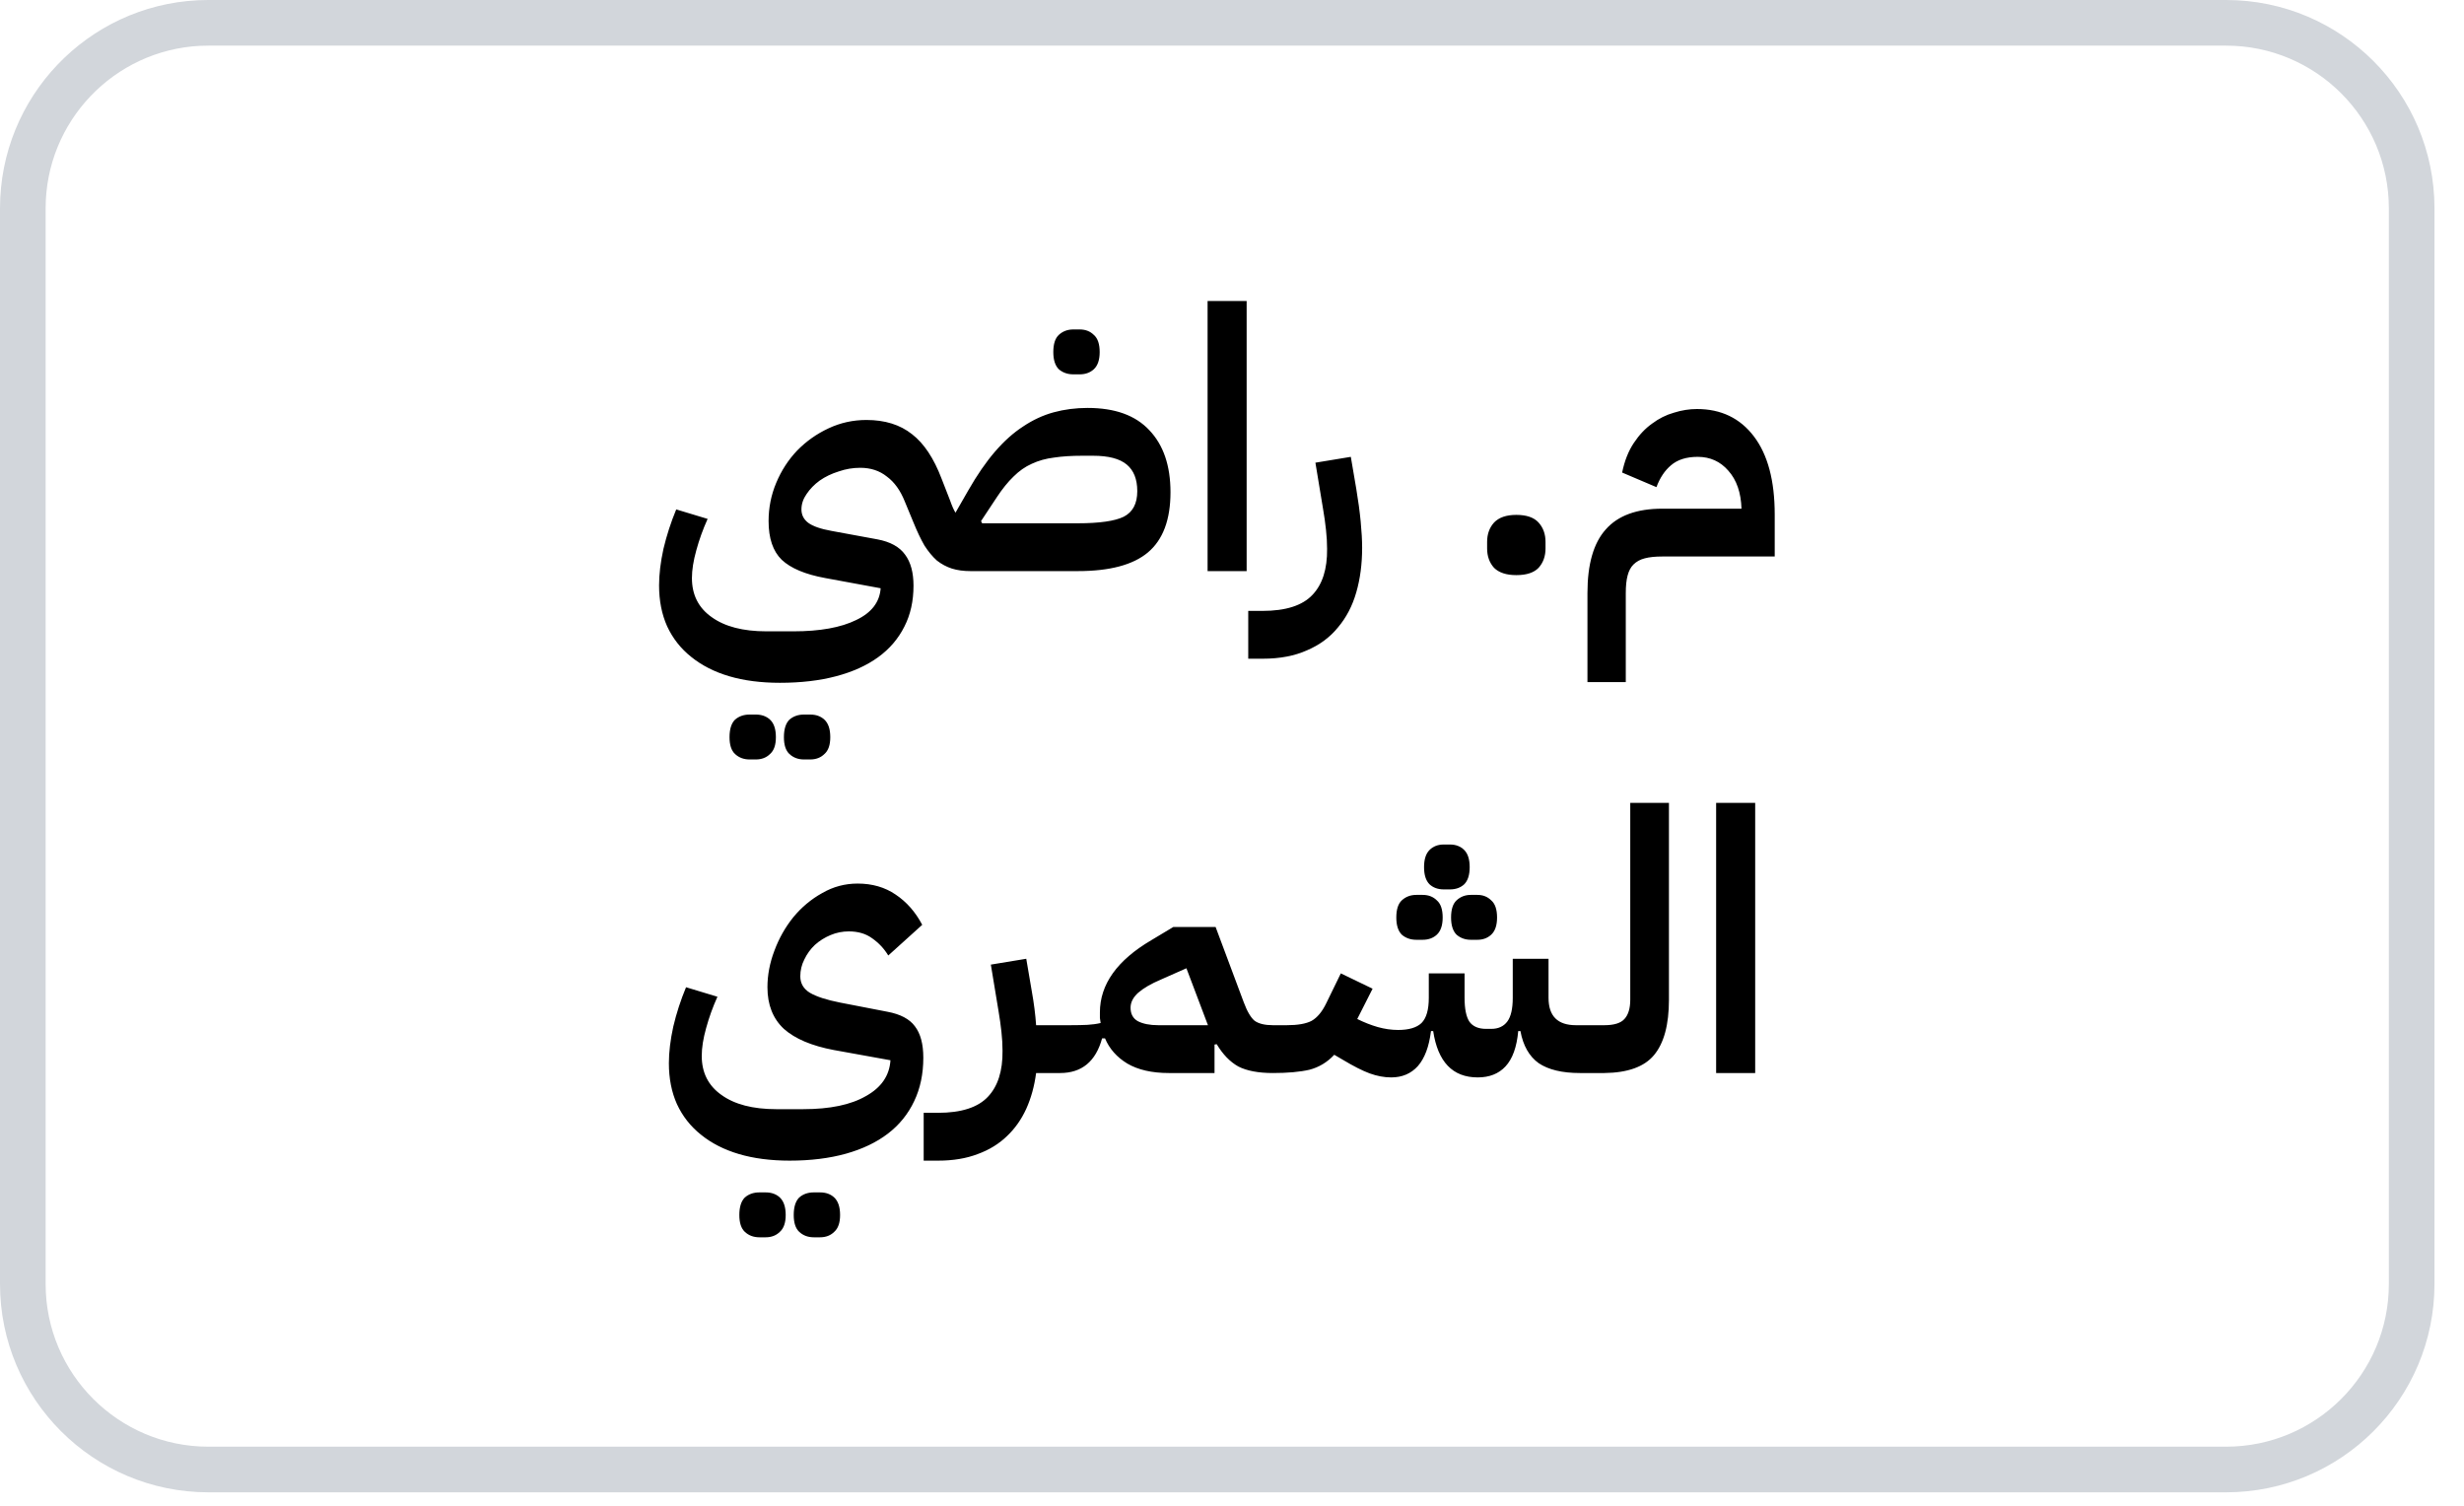
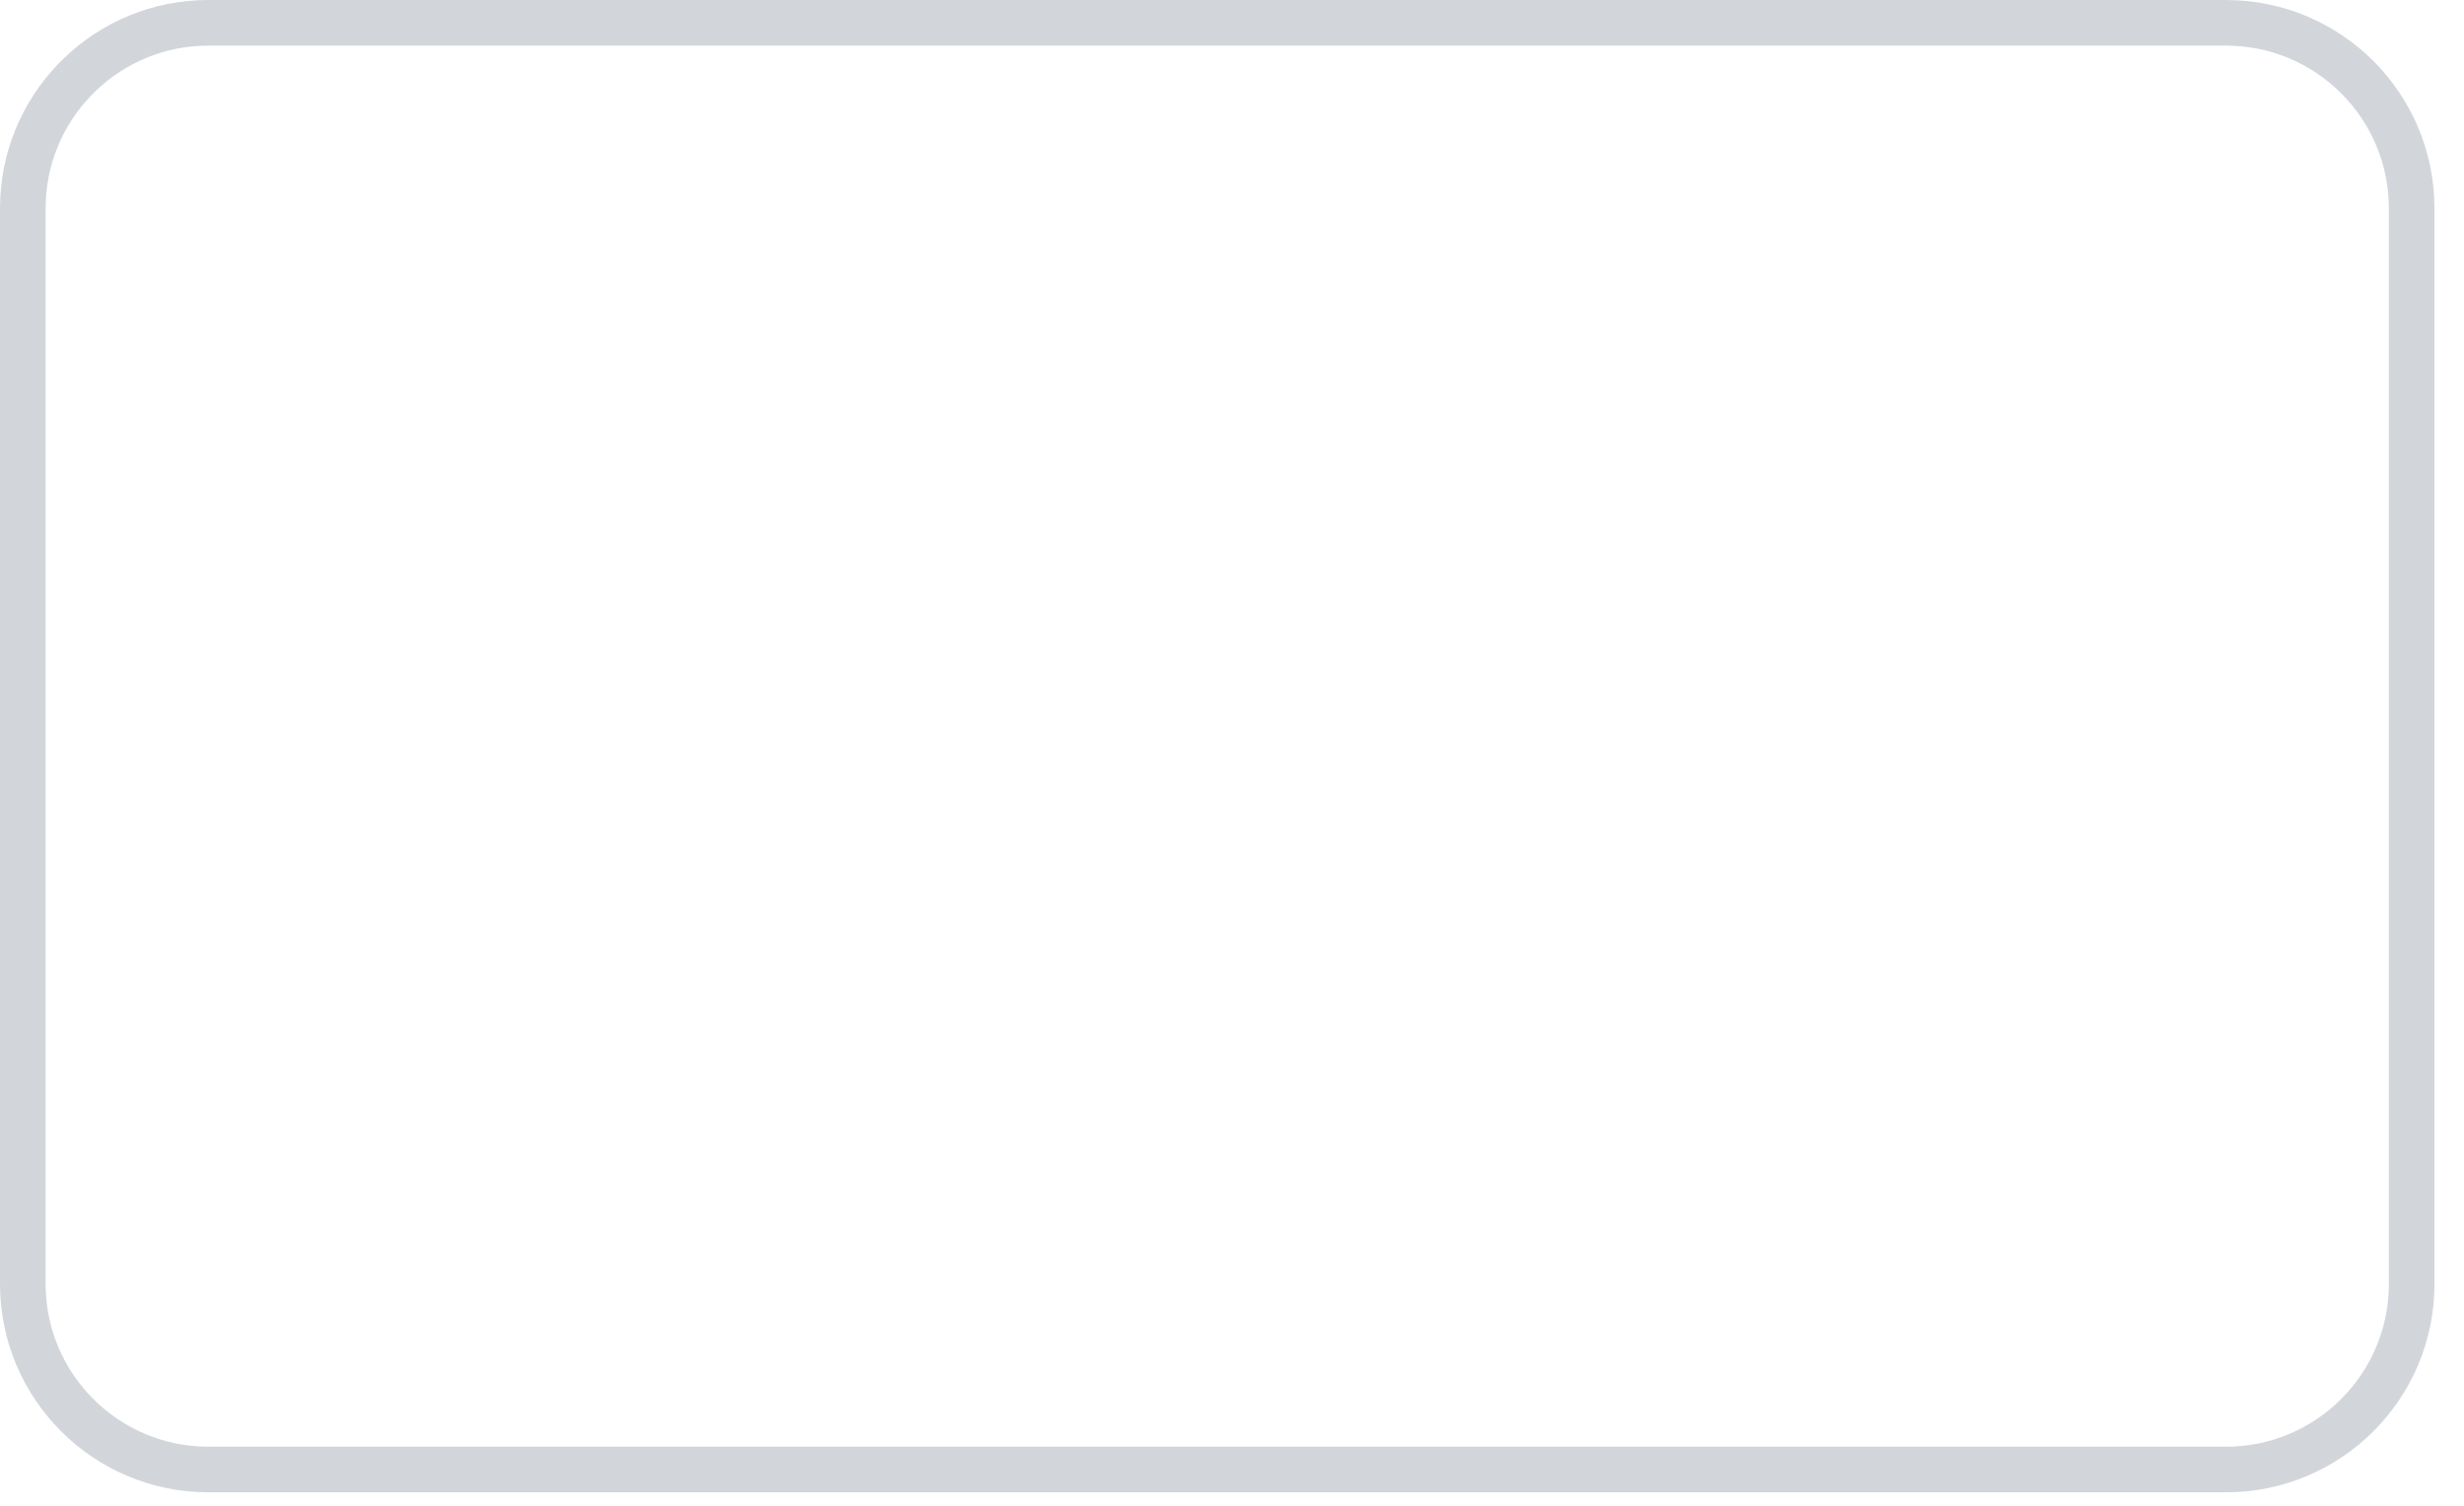
<svg xmlns="http://www.w3.org/2000/svg" width="54" height="33" viewBox="0 0 54 33" fill="none">
  <path d="M4.569 0.5H48.784C51.032 0.5 52.853 2.321 52.853 4.567V28.139C52.853 30.384 51.031 32.205 48.784 32.205H4.569C2.322 32.205 0.5 30.384 0.5 28.139V4.567C0.5 2.392 2.209 0.614 4.359 0.505L4.569 0.5Z" stroke="#D2D6DB" />
-   <path d="M17.092 14.964C16.676 14.964 16.306 14.916 15.98 14.82C15.655 14.724 15.378 14.582 15.148 14.396C14.919 14.214 14.743 13.99 14.62 13.724C14.503 13.462 14.444 13.164 14.444 12.828C14.444 12.588 14.476 12.321 14.54 12.028C14.61 11.734 14.703 11.446 14.82 11.164L15.508 11.372C15.407 11.596 15.324 11.825 15.26 12.06C15.196 12.289 15.164 12.492 15.164 12.668C15.164 13.036 15.308 13.321 15.596 13.524C15.884 13.732 16.284 13.836 16.796 13.836H17.388C17.97 13.836 18.428 13.753 18.764 13.588C19.1 13.428 19.279 13.196 19.3 12.892L18.084 12.668C17.647 12.588 17.33 12.454 17.132 12.268C16.94 12.081 16.844 11.798 16.844 11.42C16.844 11.126 16.9 10.846 17.012 10.58C17.124 10.313 17.276 10.078 17.468 9.876C17.666 9.673 17.895 9.51 18.156 9.388C18.418 9.265 18.695 9.204 18.988 9.204C19.394 9.204 19.727 9.308 19.988 9.516C20.25 9.718 20.466 10.044 20.636 10.492L20.82 10.964C20.863 11.086 20.903 11.177 20.94 11.236L21.22 10.748C21.412 10.412 21.607 10.129 21.804 9.9C22.002 9.67 22.207 9.486 22.42 9.348C22.634 9.204 22.858 9.1 23.092 9.036C23.327 8.972 23.575 8.94 23.836 8.94C24.434 8.94 24.884 9.102 25.188 9.428C25.498 9.753 25.652 10.206 25.652 10.788C25.652 11.39 25.487 11.83 25.156 12.108C24.831 12.38 24.319 12.516 23.62 12.516H21.268C21.114 12.516 20.978 12.497 20.86 12.46C20.743 12.422 20.634 12.364 20.532 12.284C20.436 12.198 20.346 12.089 20.26 11.956C20.18 11.817 20.1 11.649 20.02 11.452L19.828 10.988C19.732 10.748 19.602 10.566 19.436 10.444C19.276 10.316 19.082 10.252 18.852 10.252C18.692 10.252 18.535 10.278 18.38 10.332C18.226 10.38 18.087 10.446 17.964 10.532C17.847 10.617 17.751 10.716 17.676 10.828C17.602 10.934 17.564 11.046 17.564 11.164C17.564 11.286 17.615 11.385 17.716 11.46C17.818 11.534 17.988 11.593 18.228 11.636L19.228 11.82C19.511 11.873 19.714 11.985 19.836 12.156C19.959 12.321 20.02 12.548 20.02 12.836C20.02 13.172 19.954 13.47 19.82 13.732C19.687 13.998 19.495 14.222 19.244 14.404C18.994 14.585 18.687 14.724 18.324 14.82C17.962 14.916 17.551 14.964 17.092 14.964ZM21.5 11.42L21.524 11.468H23.62C24.095 11.468 24.431 11.42 24.628 11.324C24.826 11.222 24.924 11.036 24.924 10.764C24.924 10.502 24.847 10.308 24.692 10.18C24.538 10.052 24.292 9.988 23.956 9.988H23.716C23.482 9.988 23.276 10.001 23.1 10.028C22.924 10.049 22.762 10.094 22.612 10.164C22.468 10.228 22.335 10.321 22.212 10.444C22.09 10.561 21.967 10.713 21.844 10.9L21.5 11.42ZM17.62 16.644C17.492 16.644 17.386 16.604 17.3 16.524C17.22 16.449 17.18 16.326 17.18 16.156C17.18 15.98 17.22 15.852 17.3 15.772C17.386 15.697 17.492 15.66 17.62 15.66H17.756C17.884 15.66 17.988 15.697 18.068 15.772C18.154 15.852 18.196 15.98 18.196 16.156C18.196 16.326 18.154 16.449 18.068 16.524C17.988 16.604 17.884 16.644 17.756 16.644H17.62ZM16.428 16.644C16.3 16.644 16.194 16.604 16.108 16.524C16.028 16.449 15.988 16.326 15.988 16.156C15.988 15.98 16.028 15.852 16.108 15.772C16.194 15.697 16.3 15.66 16.428 15.66H16.564C16.692 15.66 16.796 15.697 16.876 15.772C16.962 15.852 17.004 15.98 17.004 16.156C17.004 16.326 16.962 16.449 16.876 16.524C16.796 16.604 16.692 16.644 16.564 16.644H16.428ZM23.524 8.204C23.396 8.204 23.29 8.166 23.204 8.092C23.124 8.012 23.084 7.886 23.084 7.716C23.084 7.54 23.124 7.414 23.204 7.34C23.29 7.26 23.396 7.22 23.524 7.22H23.66C23.788 7.22 23.892 7.26 23.972 7.34C24.058 7.414 24.1 7.54 24.1 7.716C24.1 7.886 24.058 8.012 23.972 8.092C23.892 8.166 23.788 8.204 23.66 8.204H23.524ZM26.465 6.596H27.321V12.516H26.465V6.596ZM27.356 13.388H27.668C28.18 13.388 28.545 13.27 28.764 13.036C28.983 12.806 29.089 12.47 29.084 12.028C29.084 11.894 29.076 11.756 29.06 11.612C29.044 11.462 29.023 11.31 28.996 11.156L28.828 10.14L29.604 10.012L29.724 10.716C29.767 10.972 29.799 11.209 29.82 11.428C29.841 11.646 29.852 11.838 29.852 12.004C29.852 12.361 29.809 12.686 29.724 12.98C29.639 13.278 29.505 13.534 29.324 13.748C29.148 13.966 28.921 14.134 28.644 14.252C28.372 14.374 28.049 14.436 27.676 14.436H27.356V13.388ZM33.231 12.604C33.012 12.604 32.85 12.55 32.743 12.444C32.642 12.332 32.591 12.19 32.591 12.02V11.876C32.591 11.705 32.642 11.564 32.743 11.452C32.85 11.34 33.012 11.284 33.231 11.284C33.455 11.284 33.618 11.34 33.719 11.452C33.82 11.564 33.871 11.705 33.871 11.876V12.02C33.871 12.19 33.82 12.332 33.719 12.444C33.618 12.55 33.455 12.604 33.231 12.604ZM34.79 12.996C34.79 12.366 34.923 11.902 35.19 11.604C35.456 11.3 35.87 11.148 36.43 11.148H38.166C38.155 10.796 38.059 10.518 37.878 10.316C37.702 10.113 37.478 10.012 37.206 10.012C36.961 10.012 36.766 10.073 36.622 10.196C36.483 10.313 36.377 10.473 36.302 10.676L35.55 10.356C35.603 10.1 35.688 9.884 35.806 9.708C35.923 9.532 36.056 9.39 36.206 9.284C36.355 9.172 36.515 9.092 36.686 9.044C36.856 8.99 37.025 8.964 37.19 8.964C37.718 8.964 38.134 9.164 38.438 9.564C38.742 9.964 38.894 10.534 38.894 11.276V12.196H36.43C36.275 12.196 36.147 12.209 36.046 12.236C35.944 12.262 35.862 12.308 35.798 12.372C35.739 12.43 35.697 12.51 35.67 12.612C35.643 12.713 35.63 12.841 35.63 12.996V14.948H34.79V12.996ZM17.307 25.436C16.891 25.436 16.52 25.388 16.195 25.292C15.87 25.196 15.592 25.054 15.363 24.868C15.134 24.686 14.958 24.462 14.835 24.196C14.718 23.934 14.659 23.636 14.659 23.3C14.659 23.06 14.691 22.793 14.755 22.5C14.824 22.206 14.918 21.918 15.035 21.636L15.723 21.844C15.622 22.068 15.539 22.297 15.475 22.532C15.411 22.761 15.379 22.964 15.379 23.14C15.379 23.508 15.523 23.793 15.811 23.996C16.099 24.204 16.499 24.308 17.011 24.308H17.603C18.19 24.308 18.648 24.212 18.979 24.02C19.315 23.833 19.494 23.572 19.515 23.236L18.275 23.012C17.79 22.921 17.424 22.766 17.179 22.548C16.939 22.324 16.819 22.02 16.819 21.636C16.819 21.369 16.87 21.102 16.971 20.836C17.072 20.564 17.211 20.318 17.387 20.1C17.568 19.881 17.779 19.705 18.019 19.572C18.259 19.433 18.518 19.364 18.795 19.364C19.115 19.364 19.392 19.444 19.627 19.604C19.867 19.764 20.062 19.985 20.211 20.268L19.467 20.94C19.376 20.79 19.259 20.665 19.115 20.564C18.976 20.462 18.806 20.412 18.603 20.412C18.464 20.412 18.331 20.438 18.203 20.492C18.075 20.545 17.96 20.617 17.859 20.708C17.763 20.798 17.686 20.905 17.627 21.028C17.568 21.145 17.539 21.268 17.539 21.396C17.539 21.55 17.608 21.67 17.747 21.756C17.891 21.841 18.112 21.913 18.411 21.972L19.443 22.172C19.731 22.225 19.934 22.332 20.051 22.492C20.174 22.652 20.235 22.881 20.235 23.18C20.235 23.537 20.168 23.854 20.035 24.132C19.902 24.414 19.71 24.652 19.459 24.844C19.208 25.036 18.902 25.182 18.539 25.284C18.176 25.385 17.766 25.436 17.307 25.436ZM17.835 27.116C17.707 27.116 17.6 27.076 17.515 26.996C17.435 26.921 17.395 26.798 17.395 26.628C17.395 26.452 17.435 26.324 17.515 26.244C17.6 26.169 17.707 26.132 17.835 26.132H17.971C18.099 26.132 18.203 26.169 18.283 26.244C18.368 26.324 18.411 26.452 18.411 26.628C18.411 26.798 18.368 26.921 18.283 26.996C18.203 27.076 18.099 27.116 17.971 27.116H17.835ZM16.643 27.116C16.515 27.116 16.408 27.076 16.323 26.996C16.243 26.921 16.203 26.798 16.203 26.628C16.203 26.452 16.243 26.324 16.323 26.244C16.408 26.169 16.515 26.132 16.643 26.132H16.779C16.907 26.132 17.011 26.169 17.091 26.244C17.176 26.324 17.219 26.452 17.219 26.628C17.219 26.798 17.176 26.921 17.091 26.996C17.011 27.076 16.907 27.116 16.779 27.116H16.643ZM20.243 24.388H20.555C21.067 24.388 21.432 24.27 21.651 24.036C21.869 23.806 21.976 23.47 21.971 23.028C21.971 22.894 21.963 22.756 21.947 22.612C21.931 22.462 21.909 22.31 21.883 22.156L21.715 21.14L22.491 21.012L22.611 21.716C22.659 21.982 22.691 22.233 22.707 22.468H23.451V23.3L23.235 23.516H22.707C22.669 23.804 22.597 24.065 22.491 24.3C22.384 24.534 22.243 24.734 22.067 24.9C21.891 25.07 21.677 25.201 21.427 25.292C21.176 25.388 20.888 25.436 20.563 25.436H20.243V24.388ZM23.233 22.684L23.449 22.468C23.604 22.468 23.732 22.465 23.833 22.46C23.935 22.454 24.031 22.441 24.121 22.42C24.116 22.382 24.111 22.345 24.105 22.308C24.105 22.27 24.105 22.23 24.105 22.188C24.105 21.574 24.481 21.046 25.233 20.604L25.713 20.316H26.641L27.257 21.964C27.332 22.166 27.412 22.302 27.497 22.372C27.588 22.436 27.721 22.468 27.897 22.468H28.113V23.3L27.897 23.516C27.577 23.516 27.324 23.468 27.137 23.372C26.956 23.27 26.799 23.108 26.665 22.884L26.617 22.892V23.516H25.617C25.244 23.516 24.94 23.446 24.705 23.308C24.476 23.169 24.313 22.985 24.217 22.756H24.153C24.015 23.262 23.708 23.516 23.233 23.516V22.684ZM24.777 22.084C24.777 22.222 24.831 22.321 24.937 22.38C25.049 22.438 25.199 22.468 25.385 22.468H26.473L26.001 21.22L25.441 21.468C25.228 21.558 25.063 21.654 24.945 21.756C24.833 21.857 24.777 21.966 24.777 22.084ZM27.897 22.684L28.113 22.468H28.201C28.441 22.468 28.623 22.436 28.745 22.372C28.868 22.302 28.975 22.174 29.065 21.988L29.385 21.332L30.081 21.668L29.745 22.332C29.895 22.406 30.044 22.465 30.193 22.508C30.343 22.55 30.492 22.572 30.641 22.572C30.876 22.572 31.047 22.521 31.153 22.42C31.26 22.313 31.313 22.129 31.313 21.868V21.332H32.097V21.868C32.097 22.108 32.132 22.281 32.201 22.388C32.276 22.494 32.399 22.548 32.569 22.548H32.681C32.836 22.548 32.953 22.494 33.033 22.388C33.113 22.281 33.153 22.108 33.153 21.868V21.012H33.937V21.868C33.937 22.268 34.137 22.468 34.537 22.468H34.841V23.3L34.625 23.516C34.236 23.516 33.935 23.444 33.721 23.3C33.513 23.15 33.38 22.916 33.321 22.596H33.273C33.241 22.948 33.148 23.206 32.993 23.372C32.844 23.532 32.641 23.612 32.385 23.612C31.836 23.612 31.511 23.273 31.409 22.596H31.361C31.319 22.937 31.223 23.193 31.073 23.364C30.924 23.529 30.729 23.612 30.489 23.612C30.335 23.612 30.177 23.582 30.017 23.524C29.857 23.465 29.663 23.366 29.433 23.228L29.241 23.116C29.087 23.281 28.905 23.39 28.697 23.444C28.489 23.492 28.223 23.516 27.897 23.516V22.684ZM32.233 20.596C32.111 20.596 32.007 20.558 31.921 20.484C31.841 20.404 31.801 20.278 31.801 20.108C31.801 19.932 31.841 19.806 31.921 19.732C32.007 19.652 32.111 19.612 32.233 19.612H32.377C32.5 19.612 32.601 19.652 32.681 19.732C32.767 19.806 32.809 19.932 32.809 20.108C32.809 20.278 32.767 20.404 32.681 20.484C32.601 20.558 32.5 20.596 32.377 20.596H32.233ZM31.041 20.596C30.913 20.596 30.807 20.558 30.721 20.484C30.641 20.404 30.601 20.278 30.601 20.108C30.601 19.932 30.641 19.806 30.721 19.732C30.807 19.652 30.913 19.612 31.041 19.612H31.177C31.305 19.612 31.409 19.652 31.489 19.732C31.575 19.806 31.617 19.932 31.617 20.108C31.617 20.278 31.575 20.404 31.489 20.484C31.409 20.558 31.305 20.596 31.177 20.596H31.041ZM31.641 19.492C31.513 19.492 31.409 19.454 31.329 19.38C31.249 19.3 31.209 19.174 31.209 19.004C31.209 18.833 31.249 18.708 31.329 18.628C31.409 18.548 31.513 18.508 31.641 18.508H31.777C31.905 18.508 32.009 18.548 32.089 18.628C32.169 18.708 32.209 18.833 32.209 19.004C32.209 19.174 32.169 19.3 32.089 19.38C32.009 19.454 31.905 19.492 31.777 19.492H31.641ZM34.624 22.684L34.84 22.468H35.16C35.373 22.468 35.52 22.422 35.6 22.332C35.685 22.241 35.728 22.1 35.728 21.908V17.596H36.576V21.908C36.576 22.457 36.467 22.862 36.248 23.124C36.035 23.38 35.672 23.51 35.16 23.516H34.624V22.684ZM37.61 17.596H38.466V23.516H37.61V17.596Z" fill="black" />
</svg>